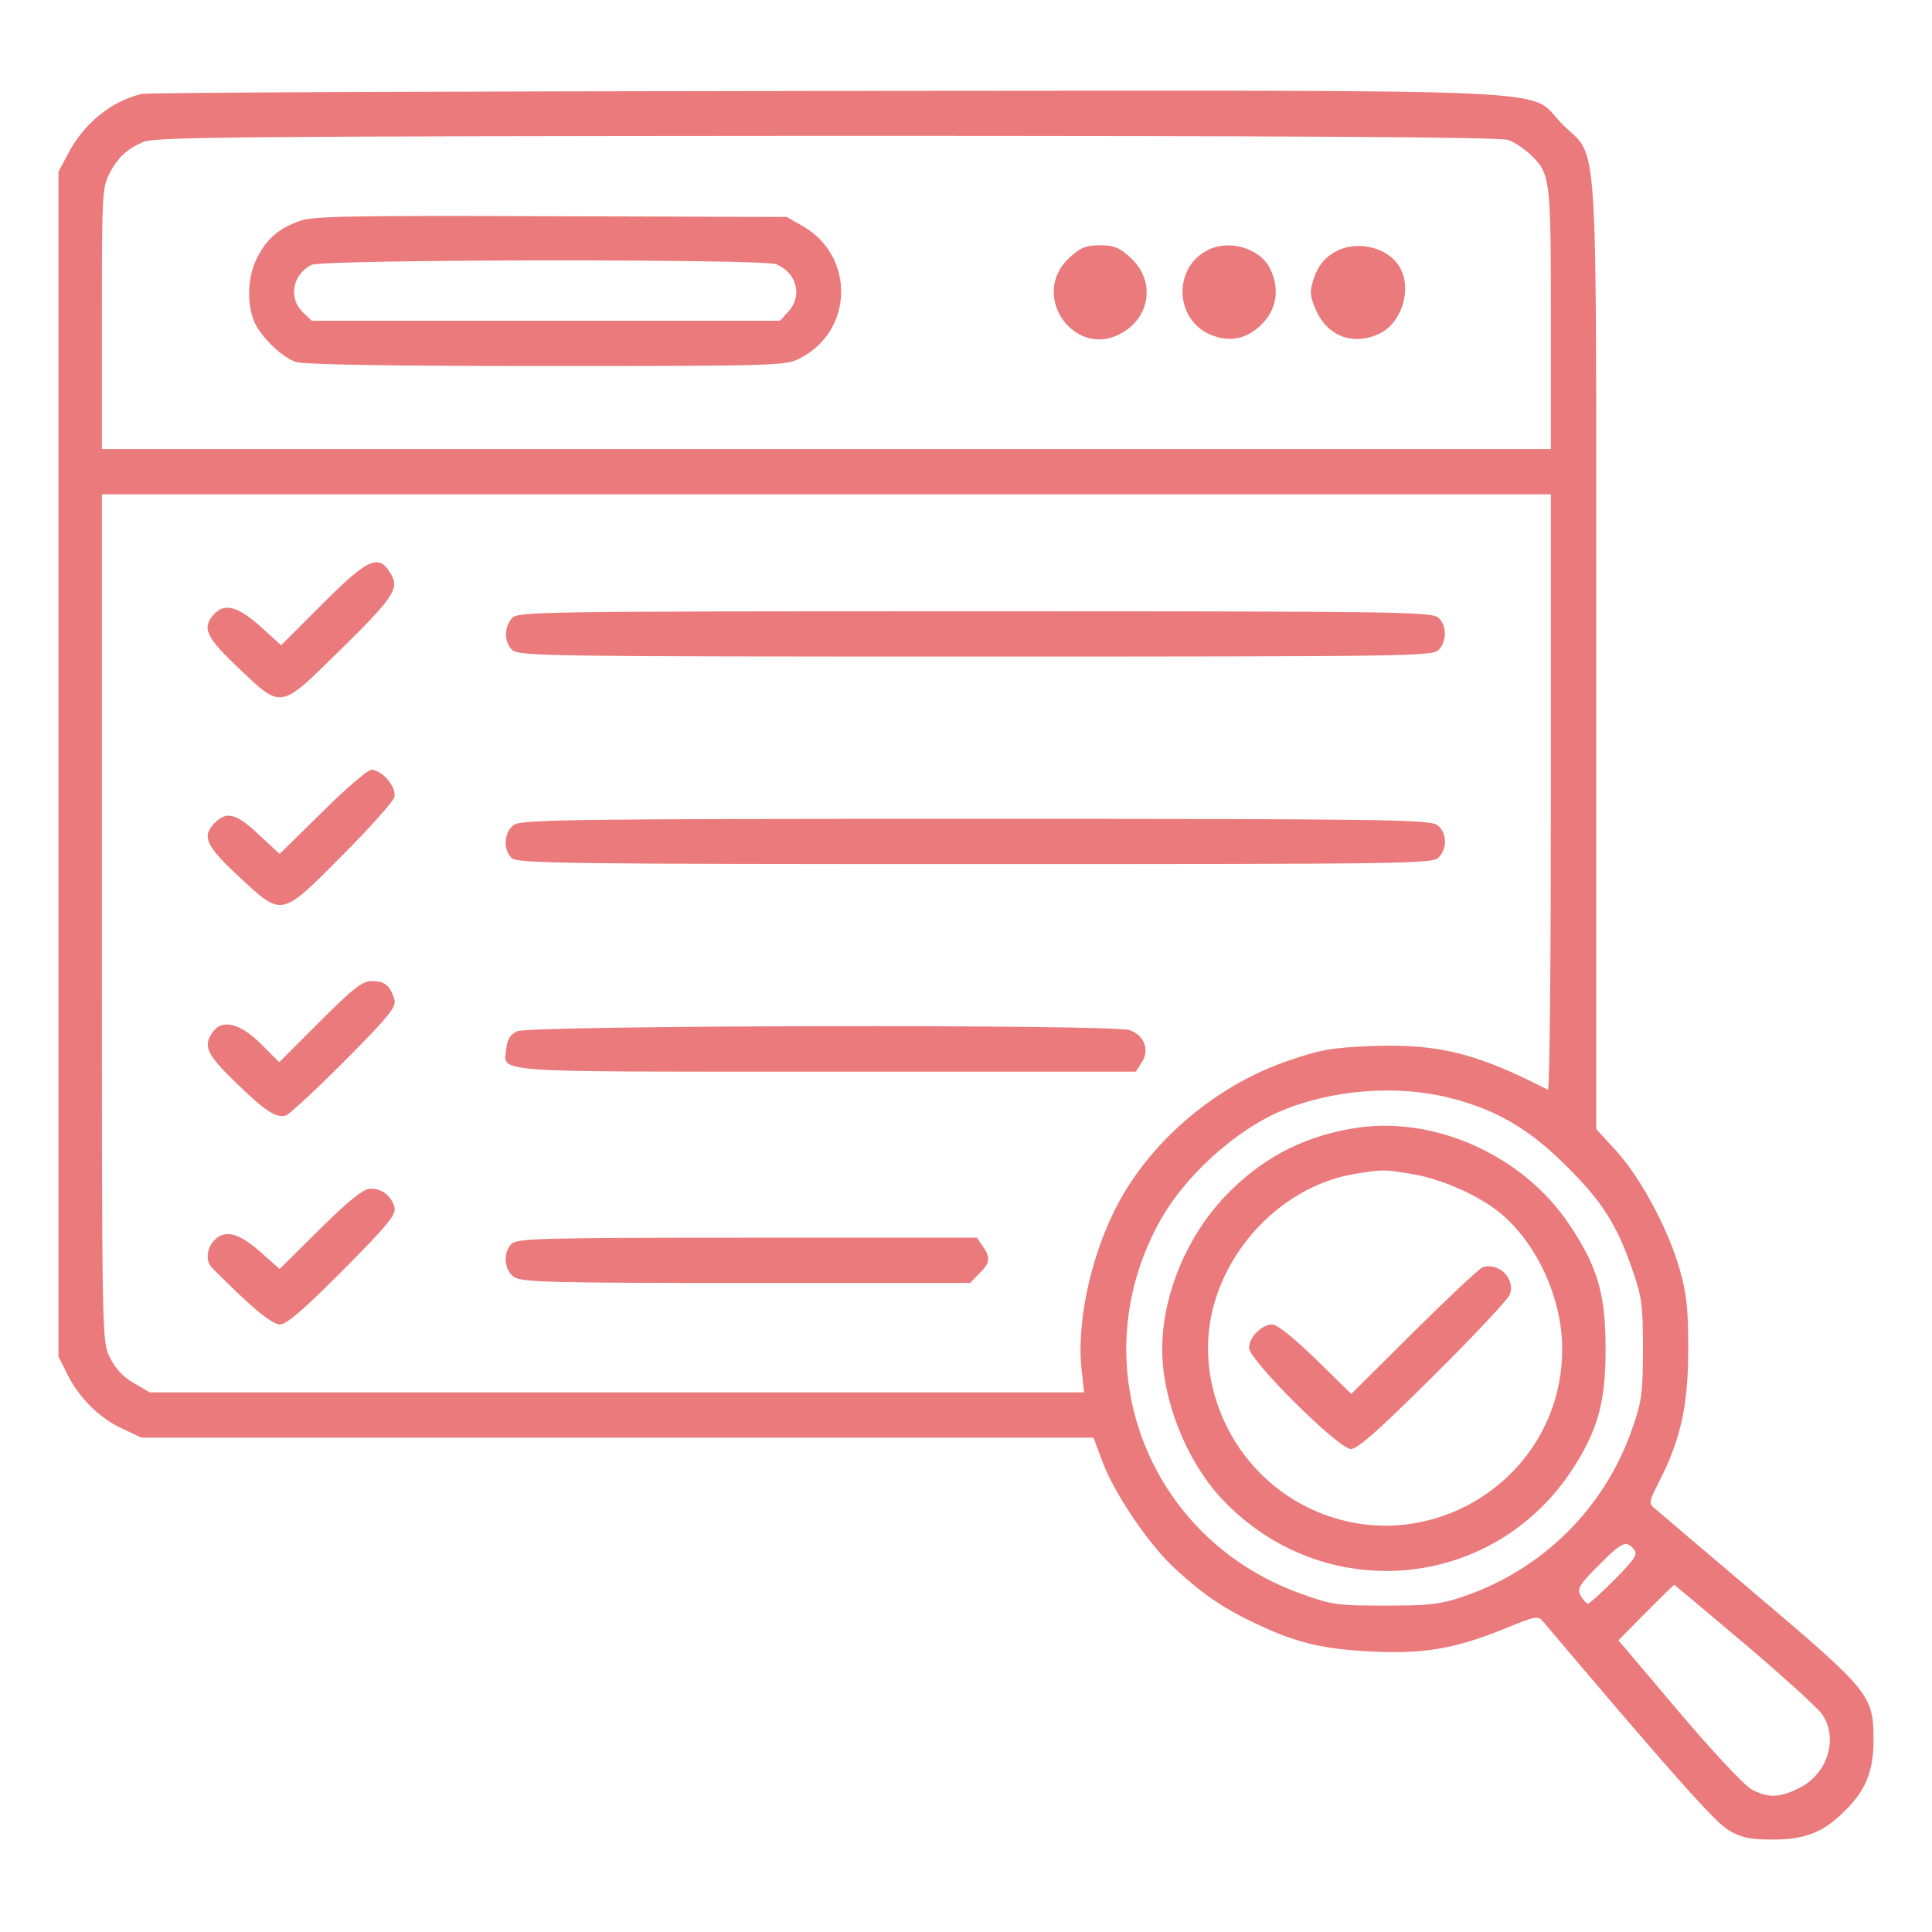
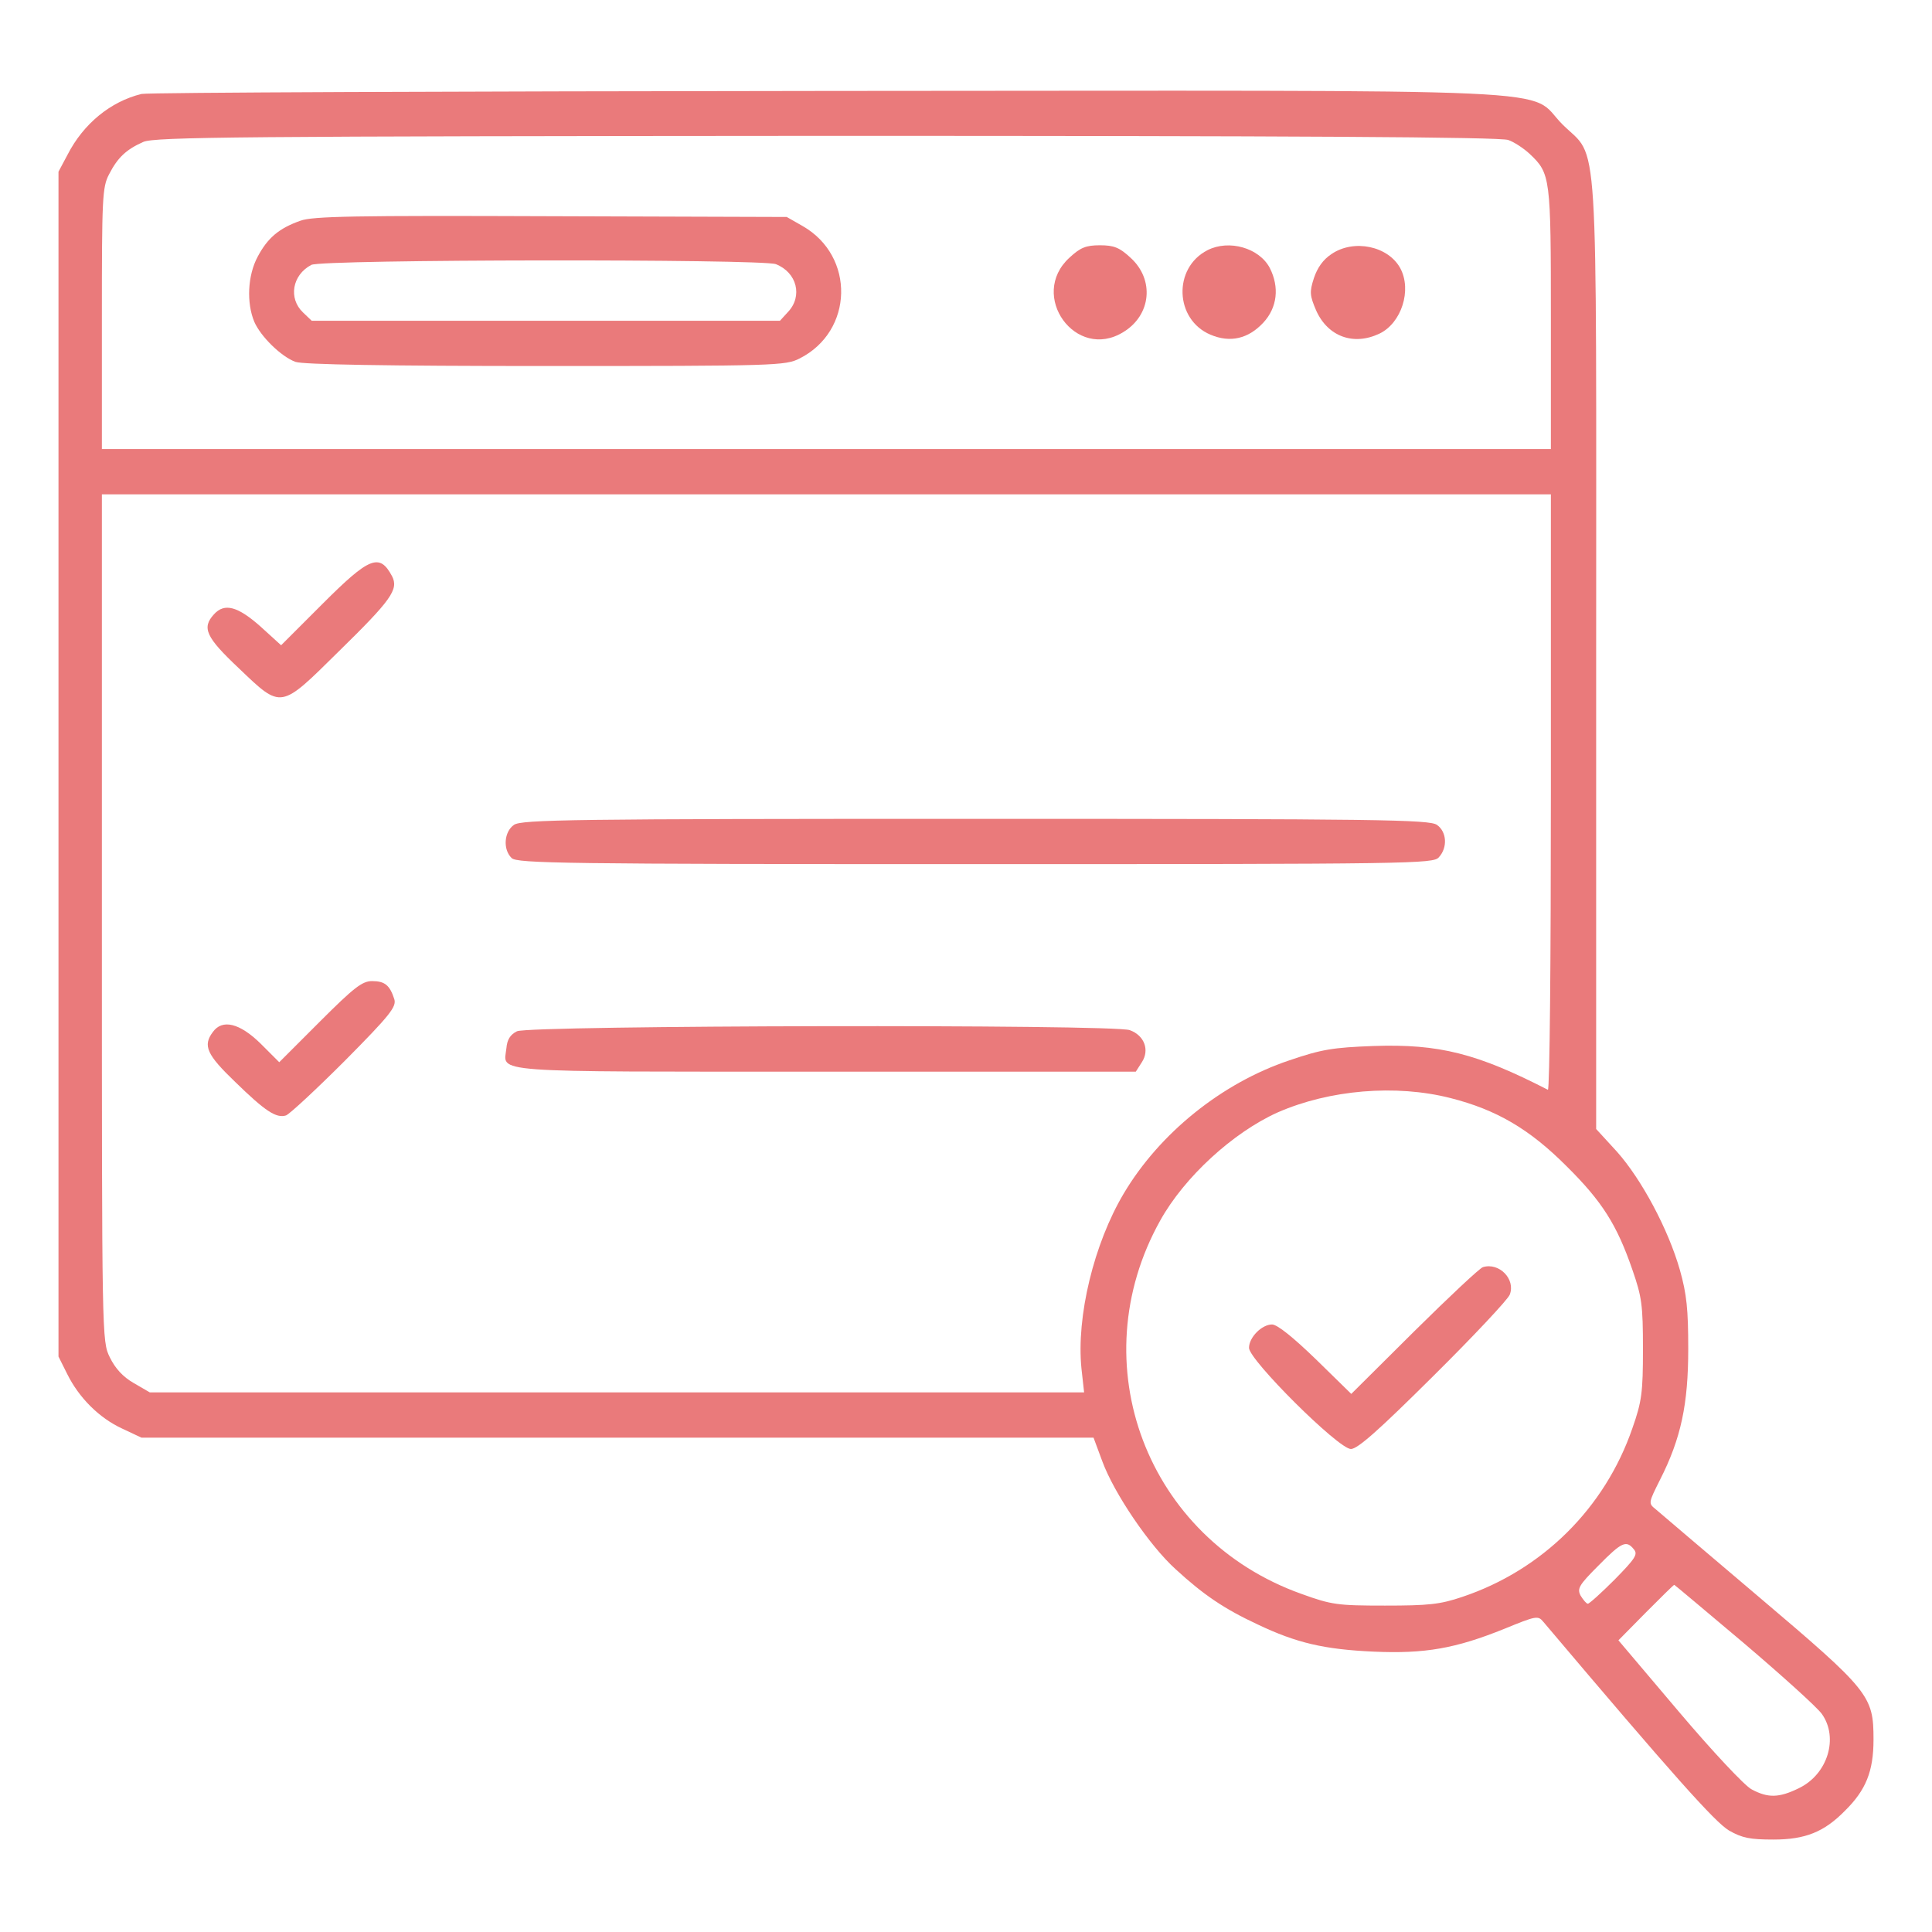
<svg xmlns="http://www.w3.org/2000/svg" version="1.0" width="512" height="512" viewBox="0 0 512 512">
  <g transform="translate(0,512) scale(0.1,-0.1)" fill="#EA7A7B" stroke="none">
    <path d="M375 4871 c-82 -20 -154 -79 -196 -161 l-24 -45 0 -1570 0 -1570 23 -46 c31 -63 85 -117 146 -145 l51 -24 1261 0 1262 0 23 -62 c31 -85 126 -225 195 -287 74 -68 129 -105 217 -146 103 -49 176 -66 307 -72 136 -6 217 8 348 61 83 34 88 35 102 18 345 -408 455 -531 492 -553 35 -20 56 -24 118 -24 84 0 134 20 189 76 56 55 76 105 76 189 0 116 -10 129 -305 379 -140 119 -263 223 -273 232 -19 15 -18 17 12 77 56 110 75 201 75 347 0 105 -4 145 -22 209 -31 109 -102 241 -167 314 l-55 60 0 1254 c0 1433 8 1312 -89 1408 -99 99 89 90 -1950 89 -982 -1 -1799 -4 -1816 -8z m3622 -122 c15 -5 41 -22 57 -37 55 -52 56 -61 56 -437 l0 -345 -1920 0 -1920 0 0 345 c0 320 1 349 19 383 23 45 46 66 91 86 31 13 252 15 1812 16 1232 0 1785 -3 1805 -11z m113 -1730 c0 -435 -3 -789 -8 -787 -187 96 -288 122 -462 116 -108 -4 -138 -9 -223 -38 -179 -60 -344 -193 -439 -353 -79 -133 -126 -326 -112 -464 l7 -63 -1238 0 -1238 0 -43 25 c-28 16 -49 39 -63 68 -21 43 -21 47 -21 1165 l0 1122 1920 0 1920 0 0 -791z m-266 -809 c122 -31 209 -82 307 -180 95 -94 134 -156 175 -275 25 -72 28 -93 28 -210 0 -115 -3 -139 -28 -210 -73 -212 -239 -376 -451 -447 -59 -20 -90 -23 -205 -23 -125 0 -141 2 -221 31 -410 146 -586 611 -374 990 64 115 193 233 311 286 137 60 313 75 458 38z m486 -1196 c11 -13 4 -24 -51 -80 -35 -35 -67 -64 -71 -64 -4 0 -12 10 -19 21 -10 19 -5 28 47 80 62 63 74 68 94 43z m292 -249 c101 -86 193 -169 206 -187 45 -63 16 -160 -61 -197 -53 -26 -82 -26 -125 -3 -18 9 -105 102 -193 206 l-160 189 73 74 c40 40 73 73 75 73 1 0 84 -70 185 -155z" />
    <path d="M796 4535 c-57 -20 -87 -46 -113 -95 -27 -50 -30 -123 -9 -173 17 -39 71 -92 109 -106 19 -7 240 -11 663 -11 610 0 636 1 673 20 143 72 148 271 8 351 l-42 24 -625 2 c-520 2 -632 0 -664 -12z m1260 -115 c56 -22 72 -85 32 -127 l-21 -23 -621 0 -620 0 -23 22 c-39 37 -29 99 22 126 27 15 1192 16 1231 2z" />
    <path d="M2834 4437 c-109 -100 17 -275 143 -197 74 45 83 139 19 197 -29 27 -44 33 -81 33 -37 0 -52 -6 -81 -33z" />
    <path d="M3200 4457 c-92 -47 -87 -184 8 -224 52 -22 100 -11 140 32 37 40 43 94 17 145 -28 53 -108 76 -165 47z" />
    <path d="M3529 4447 c-23 -15 -38 -37 -47 -64 -12 -37 -11 -46 6 -86 31 -69 99 -94 168 -61 58 28 86 115 55 173 -32 59 -123 78 -182 38z" />
    <path d="M855 3520 l-110 -110 -55 50 c-60 53 -95 63 -123 32 -33 -36 -21 -61 66 -143 114 -109 109 -109 264 44 140 137 160 165 142 200 -33 62 -60 51 -184 -73z" />
-     <path d="M1357 3482 c-22 -24 -21 -65 1 -85 17 -16 117 -17 1229 -17 1159 0 1211 1 1226 18 22 24 21 65 -1 85 -17 16 -117 17 -1229 17 -1159 0 -1211 -1 -1226 -18z" />
-     <path d="M854 2968 l-113 -111 -55 51 c-59 56 -85 63 -116 32 -36 -36 -26 -60 62 -142 117 -109 111 -110 275 55 72 72 134 142 138 154 7 26 -32 73 -61 73 -9 0 -68 -50 -130 -112z" />
    <path d="M1362 2934 c-26 -18 -30 -65 -6 -88 14 -14 139 -16 1228 -16 1162 0 1214 1 1229 18 24 26 21 68 -5 86 -20 14 -153 16 -1223 16 -1070 0 -1203 -2 -1223 -16z" />
    <path d="M848 2413 l-108 -108 -49 49 c-56 55 -102 66 -127 31 -27 -36 -16 -60 59 -132 80 -78 109 -97 135 -89 10 4 80 69 156 145 120 121 137 143 131 163 -12 37 -25 48 -59 48 -26 0 -48 -17 -138 -107z" />
    <path d="M1370 2387 c-18 -9 -26 -22 -28 -45 -7 -66 -62 -62 844 -62 l824 0 16 25 c21 32 7 71 -32 85 -41 16 -1592 13 -1624 -3z" />
-     <path d="M849 1864 l-108 -107 -53 47 c-57 50 -94 58 -121 28 -18 -19 -22 -50 -9 -67 4 -6 42 -43 84 -83 50 -47 85 -72 100 -72 17 0 64 40 167 144 124 125 142 148 136 168 -9 30 -33 48 -63 48 -18 0 -55 -29 -133 -106z" />
-     <path d="M1356 1824 c-24 -23 -20 -70 6 -88 20 -14 95 -16 616 -16 l593 0 24 25 c29 28 31 42 9 73 l-15 22 -609 0 c-540 0 -610 -2 -624 -16z" />
-     <path d="M3582 2129 c-135 -23 -243 -82 -337 -181 -101 -107 -165 -262 -165 -403 0 -135 63 -294 156 -395 267 -287 721 -249 933 79 66 103 86 176 86 316 0 146 -21 218 -97 331 -124 185 -364 291 -576 253z m158 -120 c77 -12 178 -56 236 -104 97 -80 164 -226 164 -360 0 -347 -365 -573 -676 -419 -196 97 -302 323 -249 529 47 180 201 325 375 354 76 12 77 12 150 0z" />
    <path d="M3930 1762 c-8 -2 -90 -79 -182 -170 l-167 -166 -94 92 c-60 58 -102 92 -116 92 -27 0 -61 -34 -61 -62 0 -32 237 -268 270 -268 18 0 74 50 218 193 106 105 198 203 203 216 16 41 -28 86 -71 73z" />
  </g>
</svg>